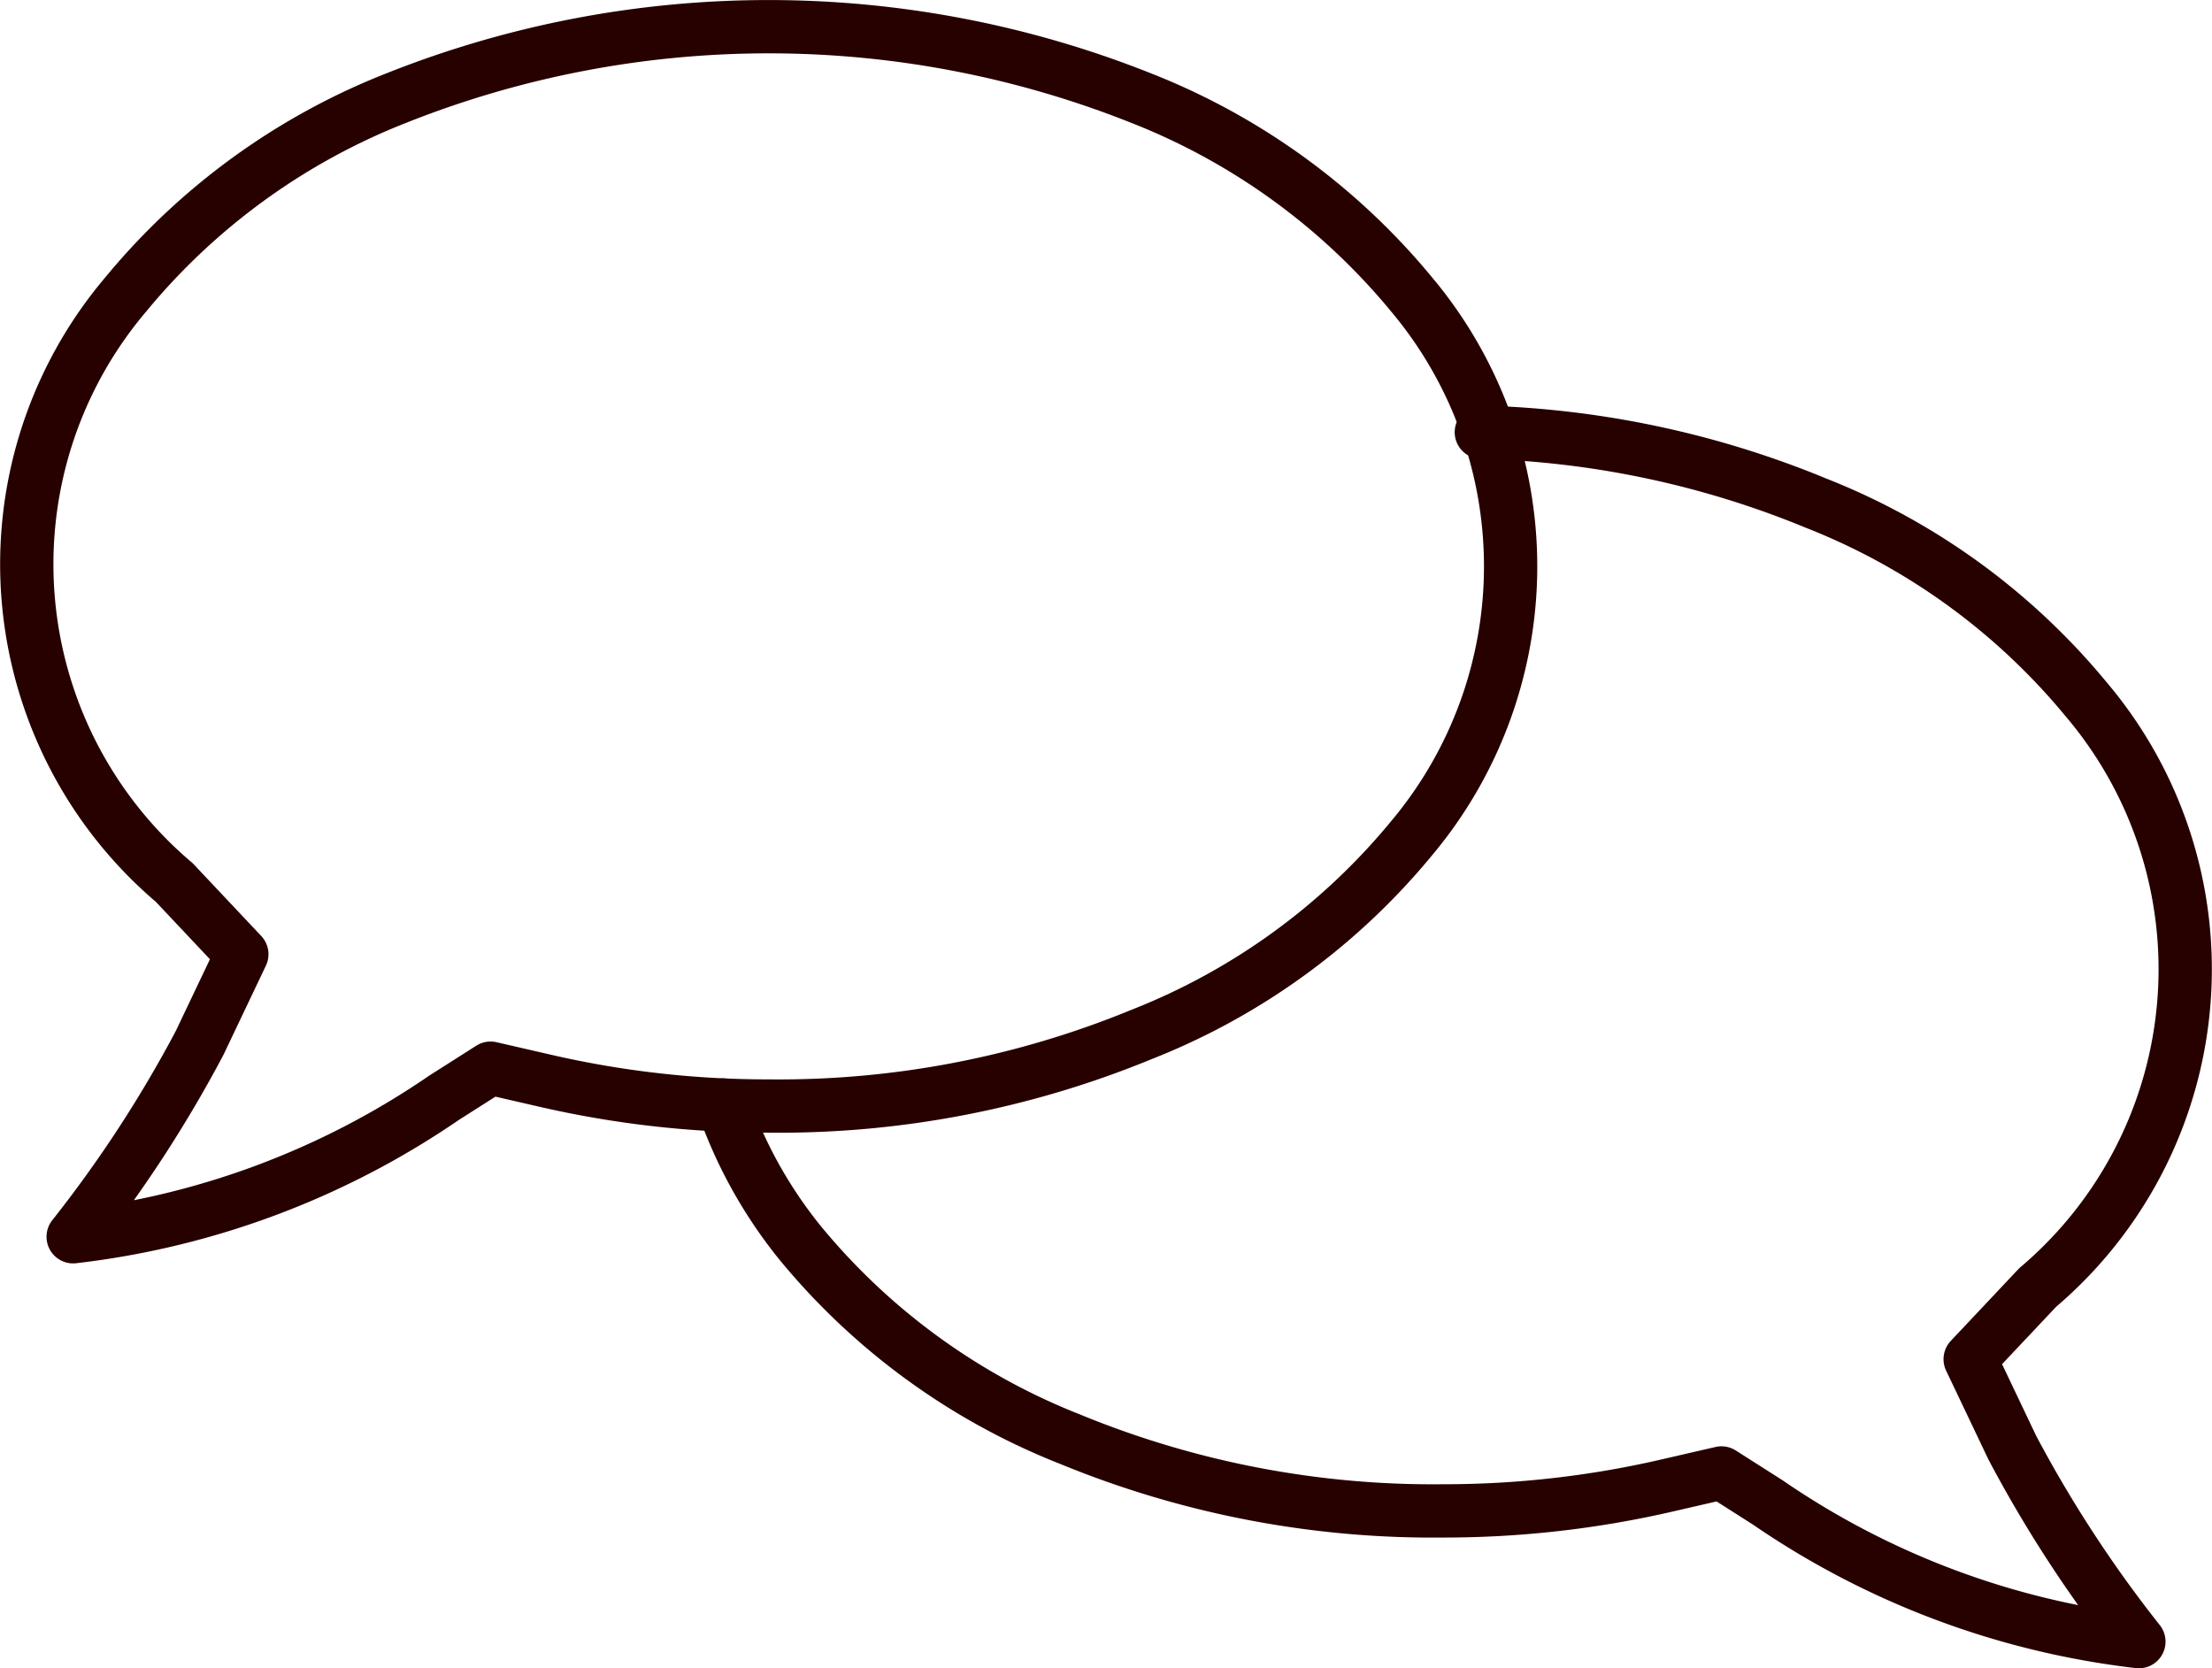
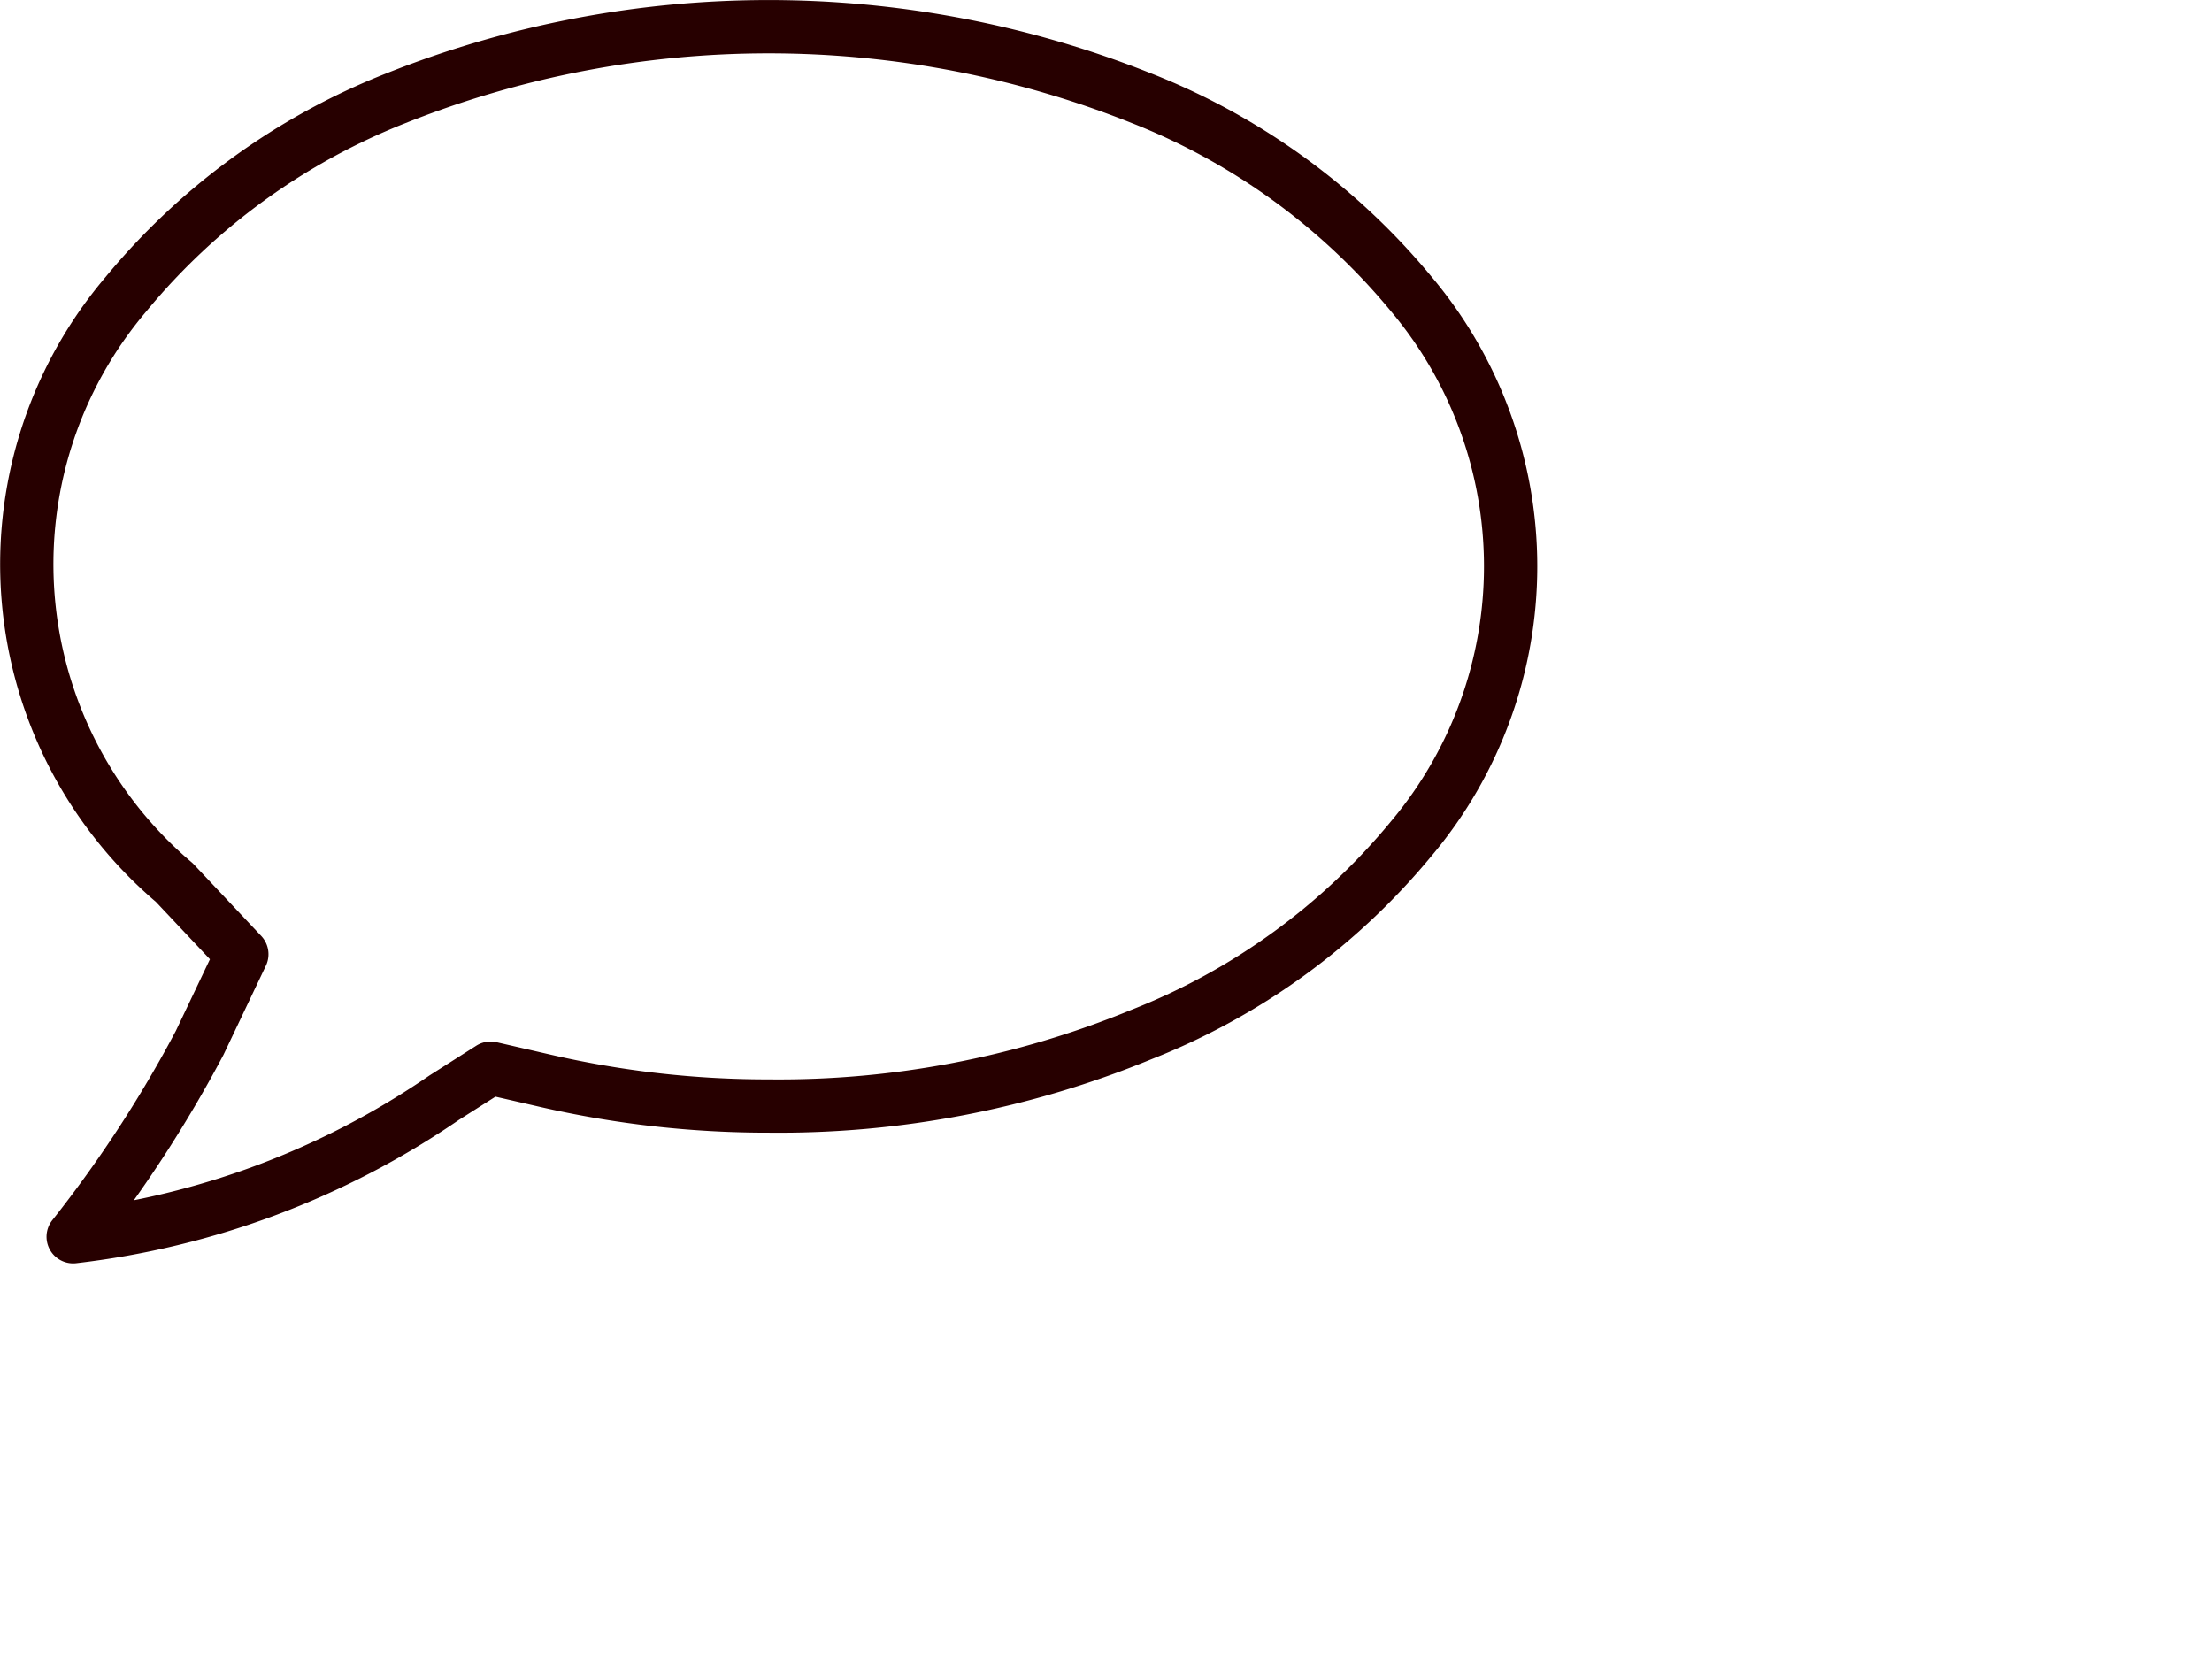
<svg xmlns="http://www.w3.org/2000/svg" width="41.509" height="31.302" viewBox="0 0 41.509 31.302">
  <g id="Group_206" data-name="Group 206" transform="translate(-4602.621 -2647.227)">
    <path id="Path_316" data-name="Path 316" d="M4612.853,2667.506a18.578,18.578,0,0,0,4.193.474,17.888,17.888,0,0,0,7-1.344,12.476,12.476,0,0,0,5.063-3.679,7.934,7.934,0,0,0,0-10.207,12.5,12.5,0,0,0-5.063-3.678,18.9,18.9,0,0,0-14,0,12.506,12.506,0,0,0-5.064,3.678,7.828,7.828,0,0,0,.91,11.037l1.267,1.345-.791,1.662a23.766,23.766,0,0,1-2.374,3.639,15.45,15.45,0,0,0,6.963-2.61l.87-.553Z" fill="none" stroke="#270000" stroke-linecap="round" stroke-linejoin="round" stroke-width="1" />
-     <path id="Path_317" data-name="Path 317" d="M4627.974,2674.818a8.647,8.647,0,0,0,1.447,2.591,12.476,12.476,0,0,0,5.063,3.679,17.893,17.893,0,0,0,7,1.345,18.607,18.607,0,0,0,4.194-.475l1.028-.237.87.554a15.442,15.442,0,0,0,6.963,2.611,23.756,23.756,0,0,1-2.375-3.639l-.791-1.661,1.267-1.345a7.827,7.827,0,0,0,.909-11.037,12.5,12.5,0,0,0-5.063-3.678,17.656,17.656,0,0,0-6.286-1.333" transform="translate(-11.781 -6.856)" fill="none" stroke="#270000" stroke-linecap="round" stroke-linejoin="round" stroke-width="1" />
  </g>
</svg>